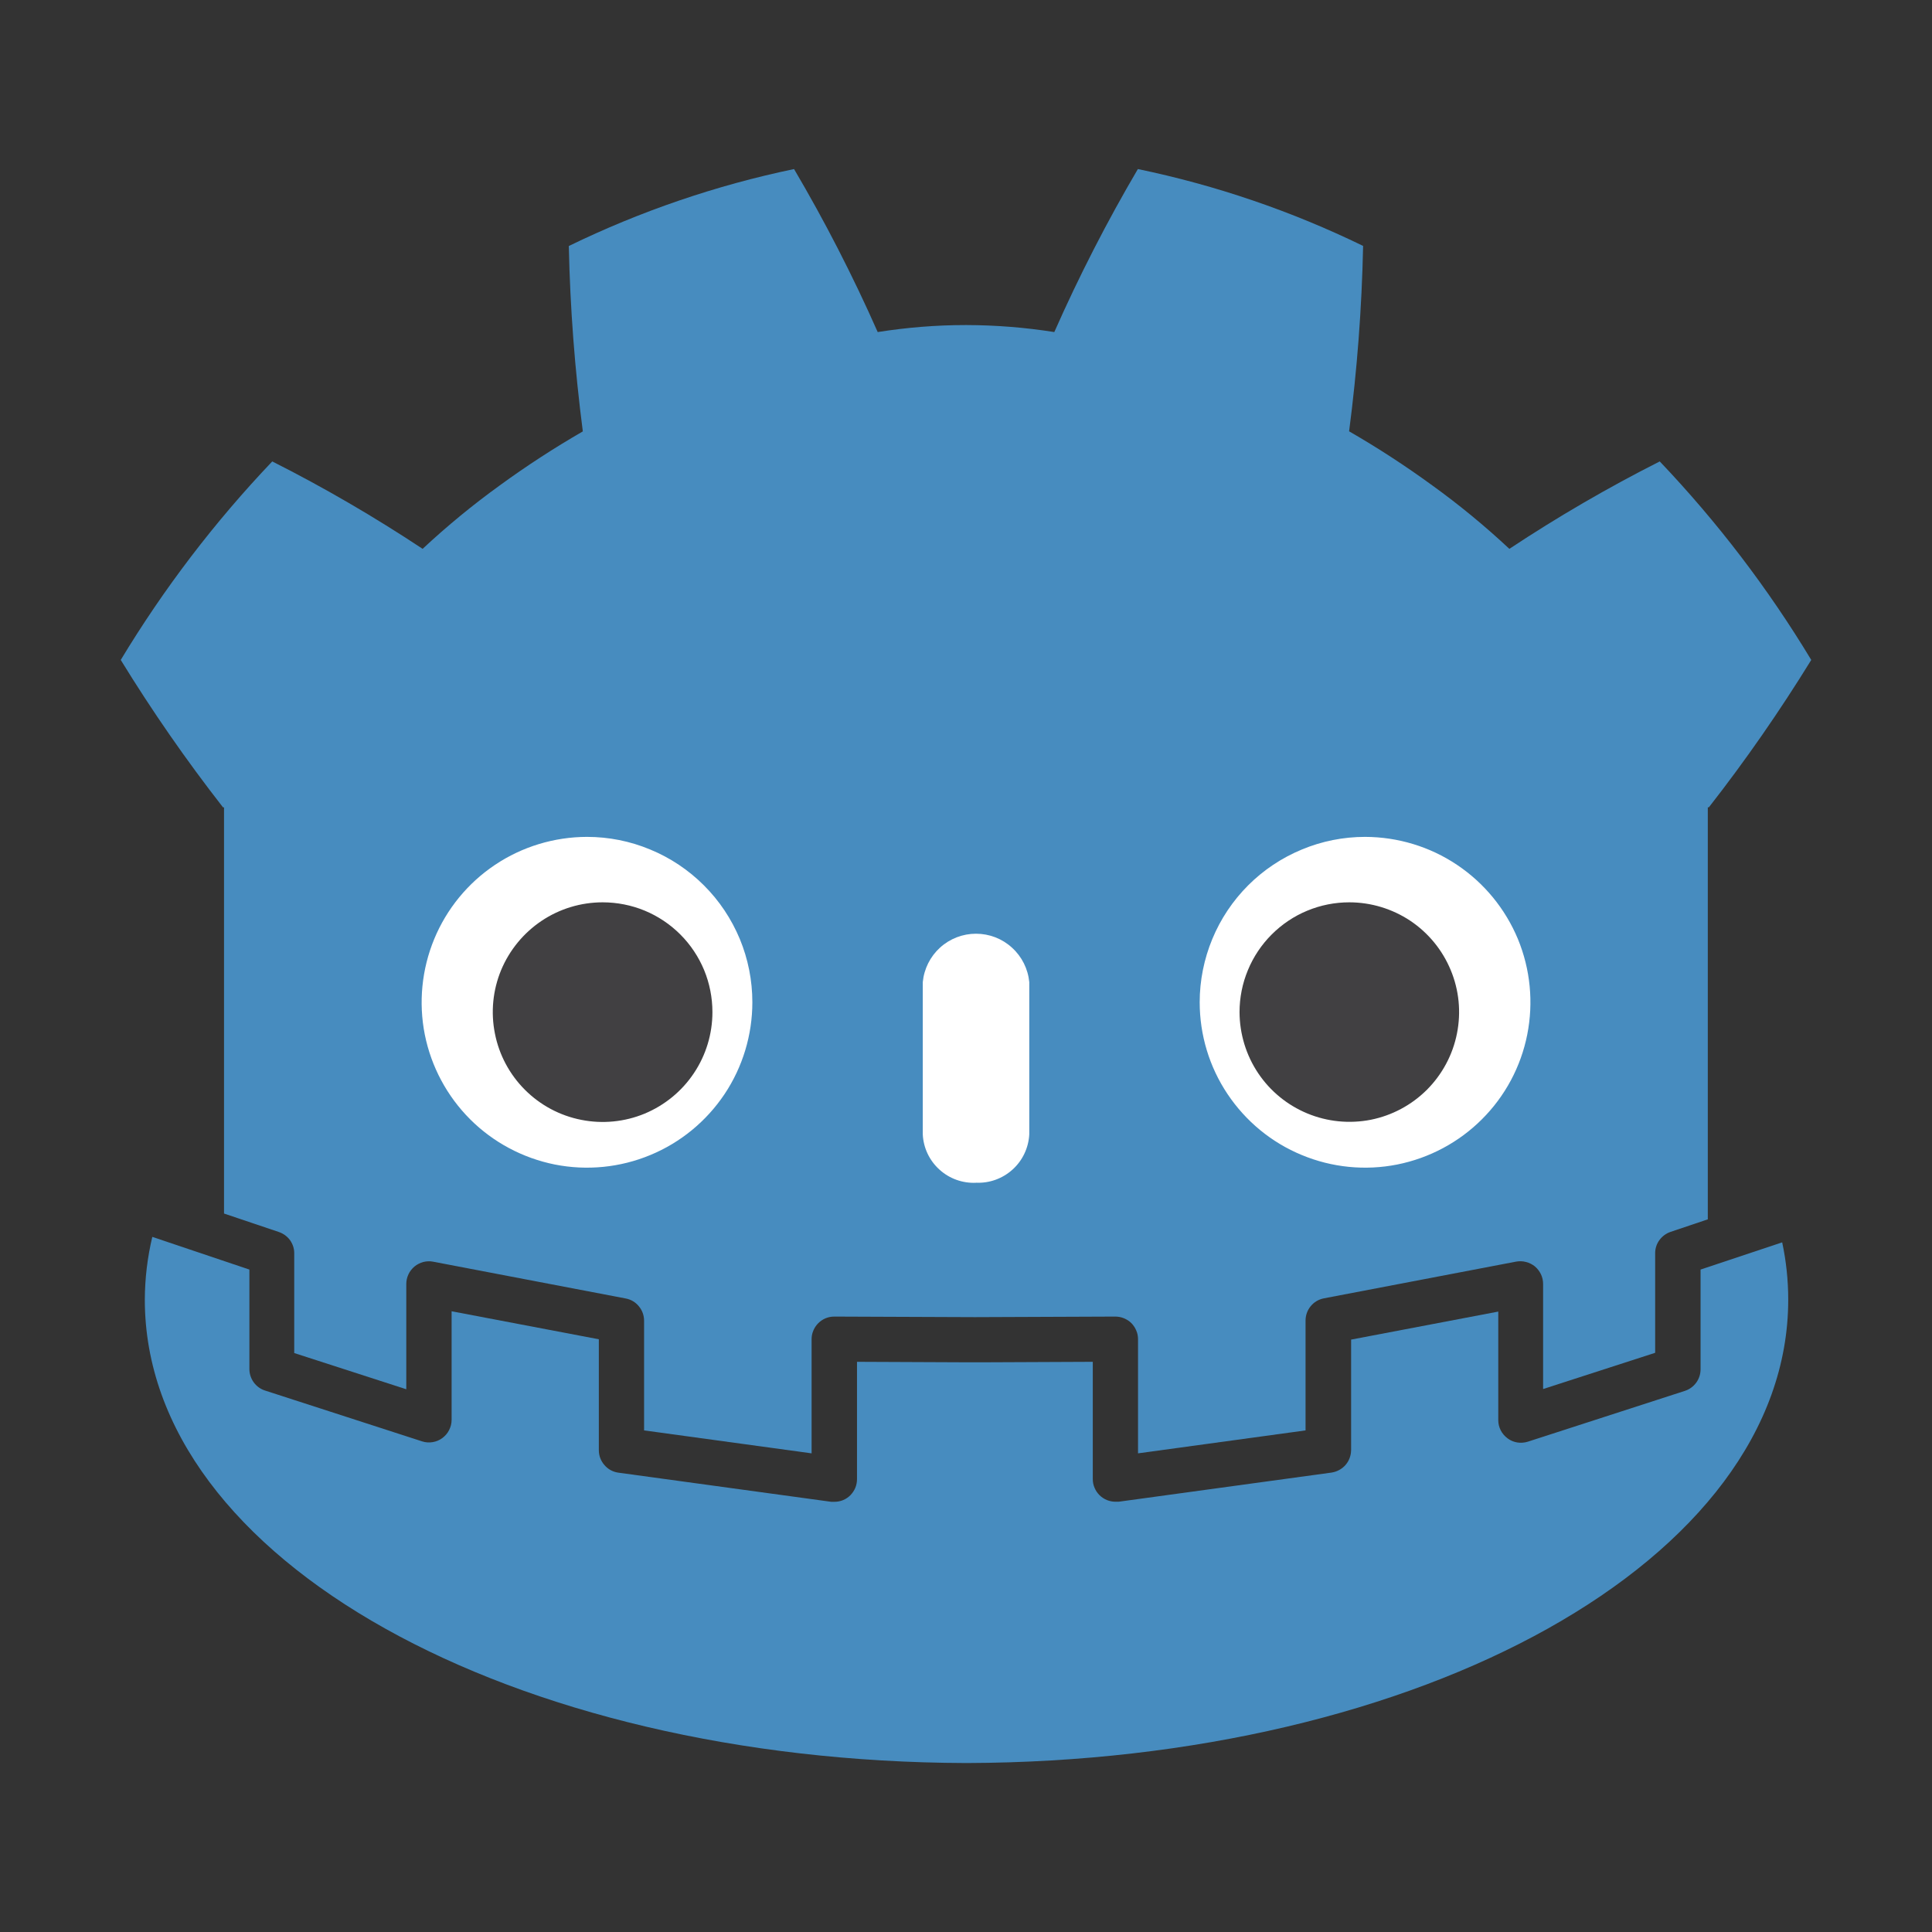
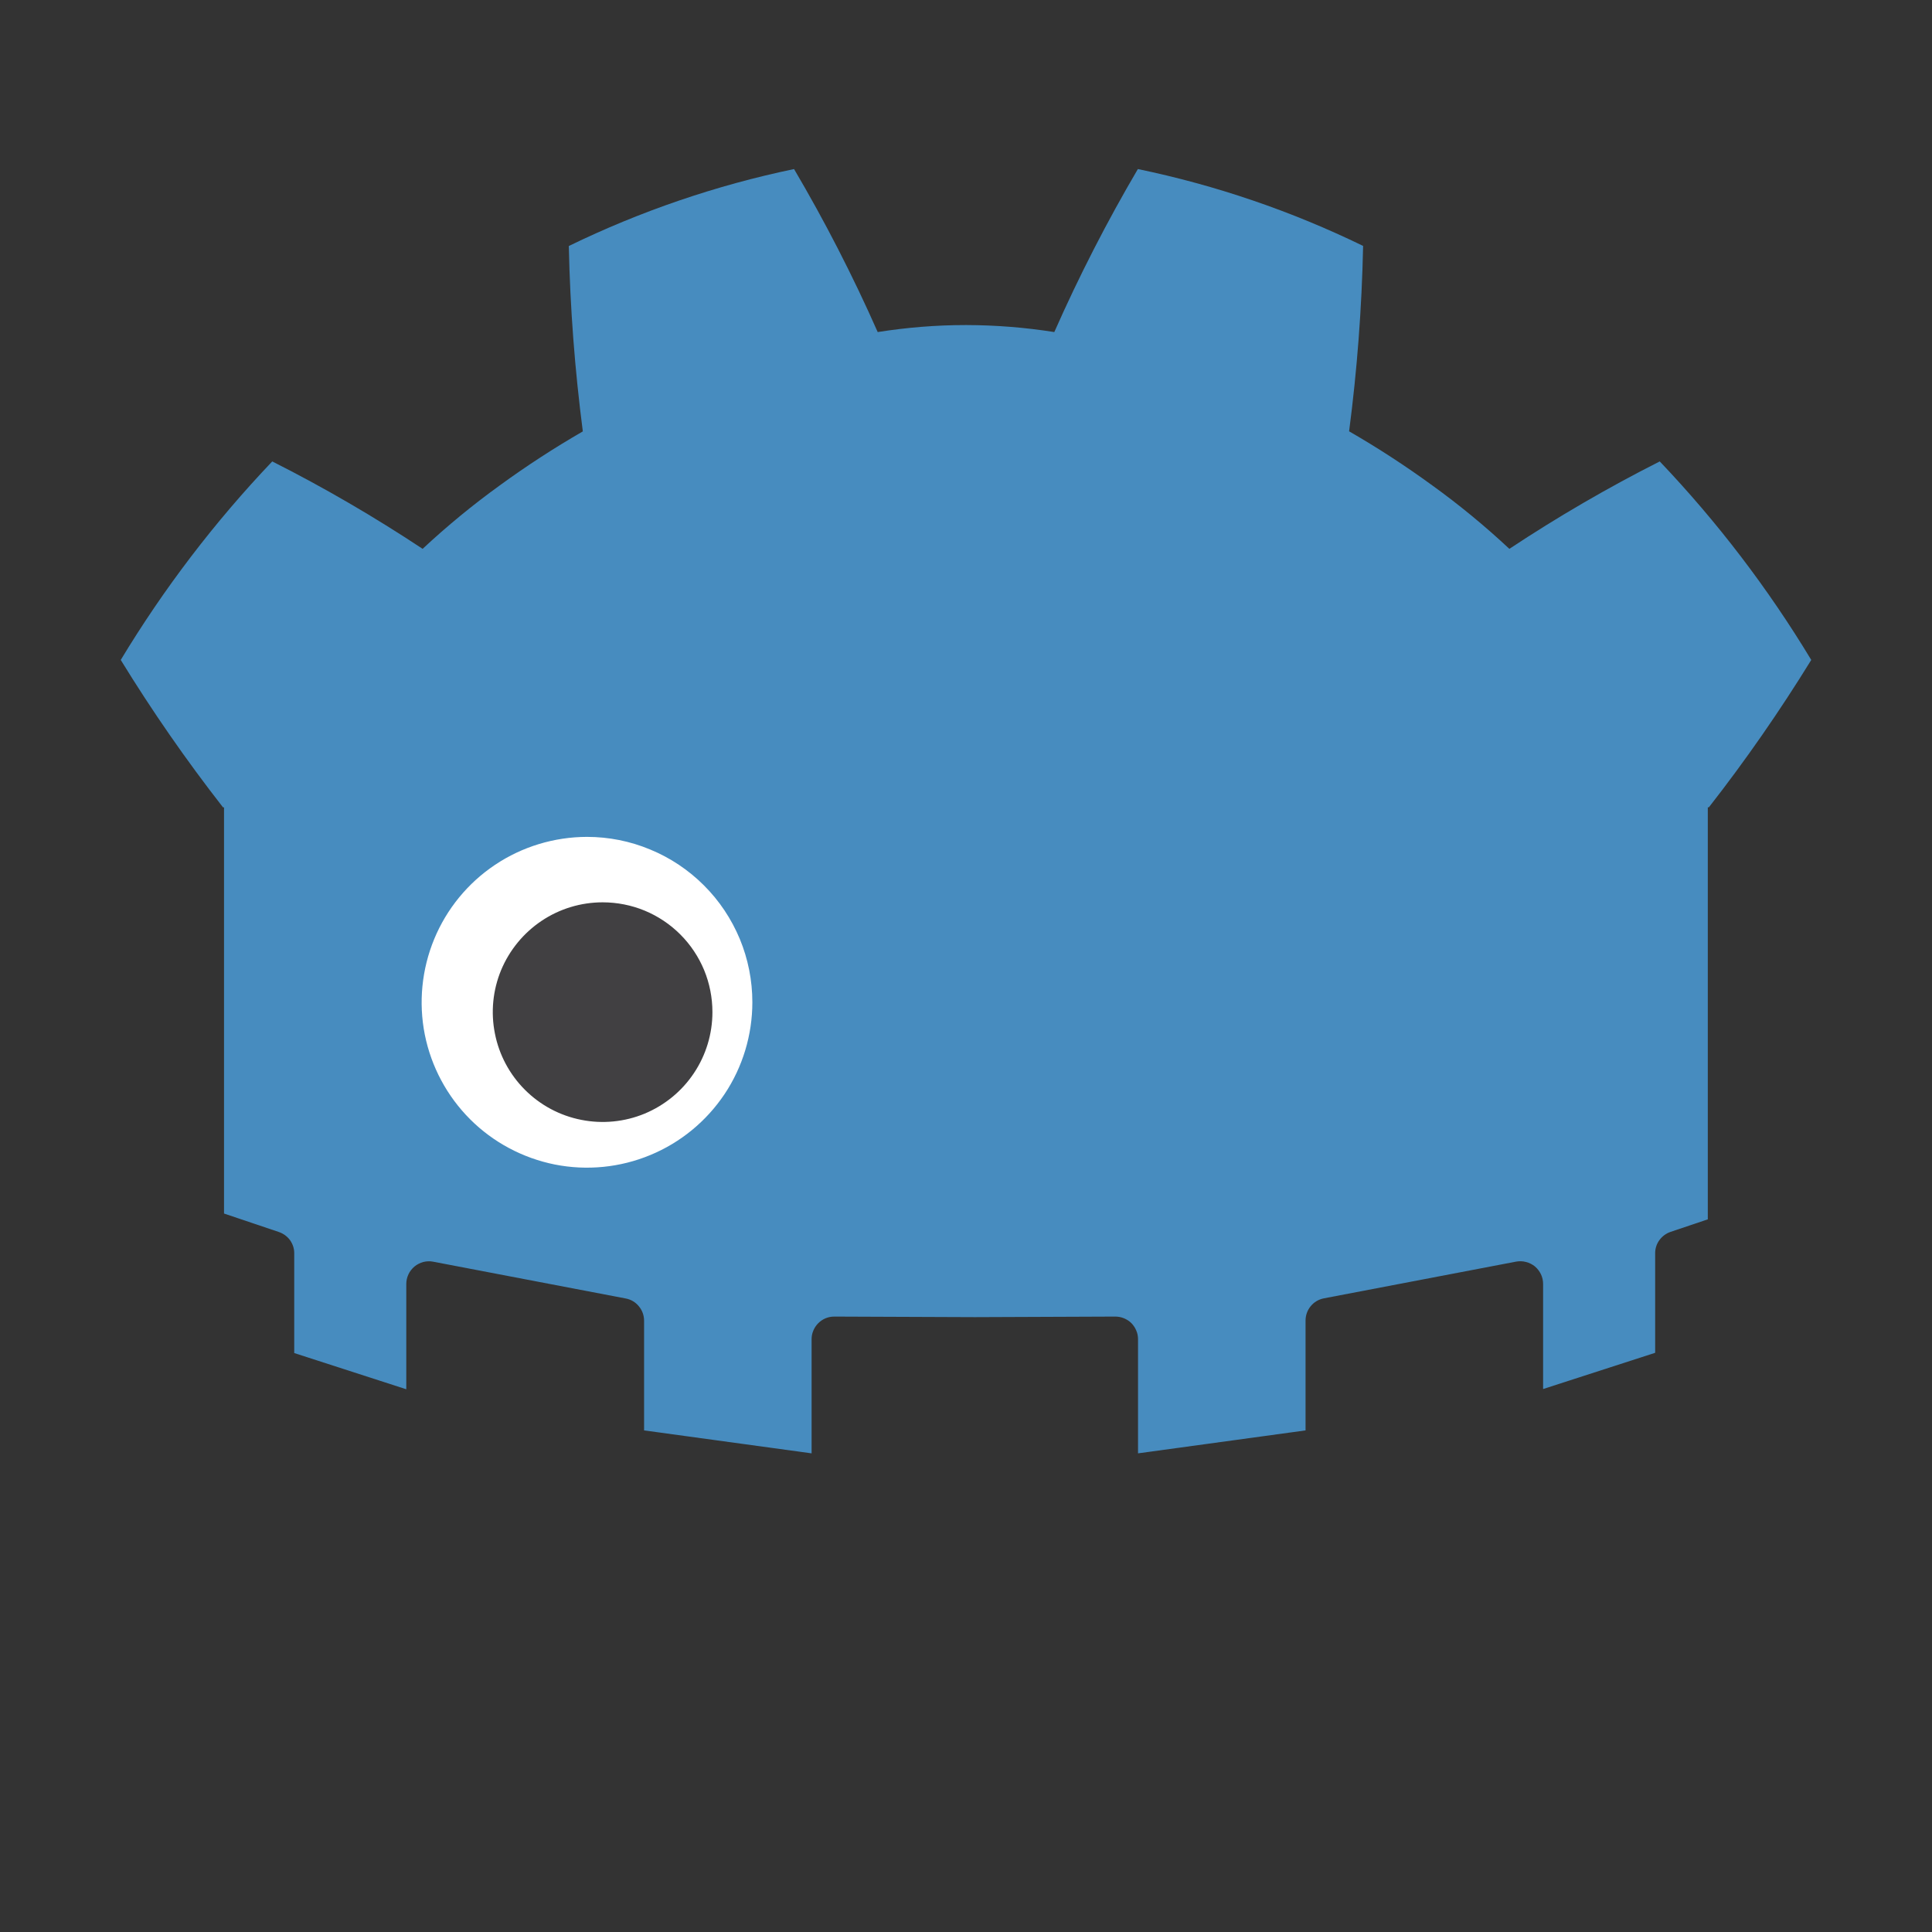
<svg xmlns="http://www.w3.org/2000/svg" width="24" height="24" viewBox="0 0 24 24" fill="none">
  <rect x="0" y="0" width="24" height="24" fill="#333333" stroke="none" />
-   <path d="M21.125 15.771V17.01C21.125 17.07 21.106 17.128 21.071 17.176C21.036 17.224 20.986 17.26 20.93 17.278L18.98 17.909C18.938 17.922 18.893 17.926 18.849 17.919C18.805 17.912 18.764 17.895 18.728 17.868C18.693 17.842 18.663 17.808 18.643 17.769C18.623 17.73 18.612 17.687 18.612 17.643V16.293L16.784 16.641V18.014C16.783 18.082 16.759 18.148 16.714 18.199C16.669 18.25 16.607 18.283 16.54 18.293L13.896 18.655H13.858C13.821 18.655 13.784 18.648 13.75 18.634C13.716 18.62 13.684 18.599 13.658 18.573C13.632 18.547 13.611 18.516 13.597 18.482C13.582 18.448 13.575 18.411 13.575 18.374V16.917L12.211 16.923H12.011L10.646 16.917V18.374C10.646 18.411 10.639 18.448 10.625 18.482C10.611 18.516 10.59 18.547 10.564 18.574C10.538 18.6 10.507 18.621 10.473 18.635C10.439 18.649 10.402 18.656 10.365 18.656H10.326L7.682 18.294C7.615 18.285 7.553 18.252 7.509 18.2C7.464 18.149 7.439 18.084 7.439 18.016V16.637L5.61 16.289V17.639C5.61 17.683 5.599 17.726 5.579 17.765C5.559 17.805 5.53 17.838 5.495 17.864C5.459 17.891 5.417 17.908 5.373 17.915C5.33 17.922 5.285 17.919 5.243 17.905L3.293 17.274C3.236 17.256 3.187 17.22 3.152 17.172C3.117 17.124 3.098 17.066 3.098 17.006V15.771L1.892 15.365C1.831 15.621 1.8 15.883 1.799 16.145C1.799 19.383 6.361 21.883 11.999 21.901H12.014C17.651 21.883 22.214 19.384 22.214 16.145C22.214 15.906 22.189 15.667 22.139 15.433L21.125 15.771Z" fill="#478CBF" />
  <path d="M2.783 10.029V15.075L3.463 15.304C3.519 15.323 3.568 15.358 3.603 15.406C3.637 15.454 3.656 15.511 3.655 15.57V16.808L5.047 17.258V15.95C5.047 15.909 5.056 15.868 5.074 15.83C5.091 15.793 5.117 15.76 5.149 15.733C5.181 15.707 5.218 15.688 5.258 15.677C5.298 15.667 5.34 15.665 5.38 15.673L7.772 16.13C7.837 16.142 7.895 16.176 7.936 16.227C7.978 16.277 8.001 16.34 8.001 16.406V17.769L10.082 18.054V16.636C10.082 16.599 10.089 16.562 10.104 16.528C10.118 16.494 10.139 16.463 10.165 16.437C10.191 16.411 10.222 16.39 10.256 16.376C10.29 16.362 10.327 16.355 10.364 16.355L12.11 16.362L13.854 16.355C13.891 16.355 13.928 16.362 13.962 16.376C13.996 16.39 14.028 16.41 14.054 16.436C14.08 16.463 14.101 16.494 14.115 16.528C14.13 16.562 14.137 16.599 14.137 16.636V18.054L16.218 17.769V16.405C16.218 16.34 16.24 16.277 16.281 16.227C16.322 16.176 16.379 16.142 16.443 16.129L18.835 15.672C18.875 15.665 18.917 15.666 18.957 15.677C18.997 15.687 19.035 15.706 19.067 15.732C19.099 15.759 19.124 15.792 19.142 15.829C19.16 15.867 19.169 15.908 19.169 15.949V17.255L20.561 16.805V15.57C20.56 15.511 20.579 15.453 20.613 15.406C20.648 15.358 20.696 15.322 20.752 15.303L21.215 15.147V10.029H21.228C21.686 9.443 22.11 8.831 22.5 8.198C21.964 7.31 21.333 6.483 20.618 5.732C19.975 6.057 19.351 6.42 18.75 6.818C18.447 6.535 18.127 6.271 17.791 6.029C17.459 5.787 17.115 5.563 16.759 5.358C16.859 4.594 16.917 3.825 16.933 3.055C16.044 2.622 15.104 2.301 14.135 2.1C13.751 2.754 13.404 3.43 13.097 4.125C12.736 4.068 12.372 4.039 12.007 4.038H11.993C11.628 4.038 11.264 4.068 10.903 4.125C10.596 3.43 10.249 2.754 9.864 2.1C8.896 2.302 7.956 2.623 7.066 3.056C7.082 3.826 7.141 4.595 7.24 5.359C6.885 5.564 6.54 5.788 6.208 6.03C5.873 6.272 5.553 6.535 5.25 6.818C4.649 6.42 4.026 6.057 3.382 5.732C2.667 6.483 2.036 7.31 1.5 8.198C1.889 8.832 2.313 9.443 2.771 10.03L2.783 10.029Z" fill="#478CBF" />
  <path d="M9.346 12.45C9.346 12.856 9.226 13.254 9.001 13.591C8.775 13.929 8.454 14.193 8.079 14.348C7.704 14.504 7.291 14.545 6.892 14.466C6.494 14.386 6.127 14.191 5.84 13.904C5.553 13.617 5.357 13.251 5.277 12.852C5.198 12.454 5.239 12.041 5.394 11.665C5.549 11.29 5.812 10.969 6.15 10.743C6.488 10.517 6.885 10.397 7.291 10.396C7.561 10.396 7.828 10.449 8.077 10.553C8.327 10.656 8.553 10.807 8.744 10.998C8.935 11.188 9.086 11.415 9.19 11.664C9.293 11.913 9.346 12.18 9.346 12.45Z" fill="white" />
  <path d="M8.85 12.573C8.85 12.843 8.77 13.107 8.62 13.331C8.47 13.556 8.257 13.73 8.008 13.834C7.759 13.937 7.484 13.964 7.22 13.911C6.955 13.859 6.712 13.729 6.521 13.538C6.33 13.347 6.2 13.104 6.148 12.839C6.095 12.575 6.122 12.3 6.225 12.051C6.329 11.802 6.504 11.589 6.728 11.439C6.952 11.289 7.216 11.209 7.486 11.209C7.665 11.209 7.843 11.244 8.008 11.312C8.174 11.381 8.324 11.481 8.451 11.608C8.578 11.735 8.678 11.885 8.747 12.051C8.815 12.216 8.85 12.394 8.85 12.573Z" fill="#414042" />
-   <path d="M12.124 14.693C11.957 14.7 11.794 14.642 11.67 14.529C11.546 14.417 11.471 14.26 11.463 14.092V12.2C11.479 12.036 11.555 11.883 11.677 11.772C11.8 11.66 11.959 11.599 12.124 11.599C12.29 11.599 12.449 11.66 12.571 11.772C12.694 11.883 12.77 12.036 12.786 12.2V14.092C12.777 14.259 12.703 14.416 12.579 14.528C12.454 14.641 12.291 14.7 12.124 14.692M14.903 12.45C14.903 12.856 15.023 13.254 15.249 13.591C15.475 13.929 15.795 14.193 16.171 14.348C16.546 14.504 16.959 14.545 17.357 14.466C17.756 14.386 18.122 14.191 18.409 13.904C18.697 13.617 18.893 13.251 18.972 12.852C19.051 12.454 19.011 12.041 18.856 11.665C18.7 11.29 18.437 10.969 18.099 10.743C17.762 10.517 17.364 10.397 16.958 10.396C16.688 10.396 16.421 10.449 16.172 10.553C15.923 10.656 15.696 10.807 15.505 10.998C15.315 11.188 15.163 11.415 15.06 11.664C14.957 11.913 14.903 12.18 14.903 12.45Z" fill="white" />
-   <path d="M15.398 12.573C15.399 12.843 15.479 13.107 15.629 13.331C15.779 13.555 15.992 13.729 16.241 13.832C16.49 13.935 16.764 13.962 17.029 13.91C17.293 13.857 17.536 13.727 17.727 13.536C17.917 13.345 18.047 13.102 18.099 12.838C18.152 12.573 18.125 12.299 18.021 12.05C17.918 11.801 17.743 11.588 17.519 11.438C17.294 11.289 17.031 11.209 16.761 11.209C16.582 11.209 16.405 11.244 16.239 11.313C16.074 11.381 15.924 11.482 15.797 11.609C15.671 11.735 15.57 11.886 15.502 12.051C15.433 12.217 15.398 12.394 15.398 12.573Z" fill="#414042" />
</svg>